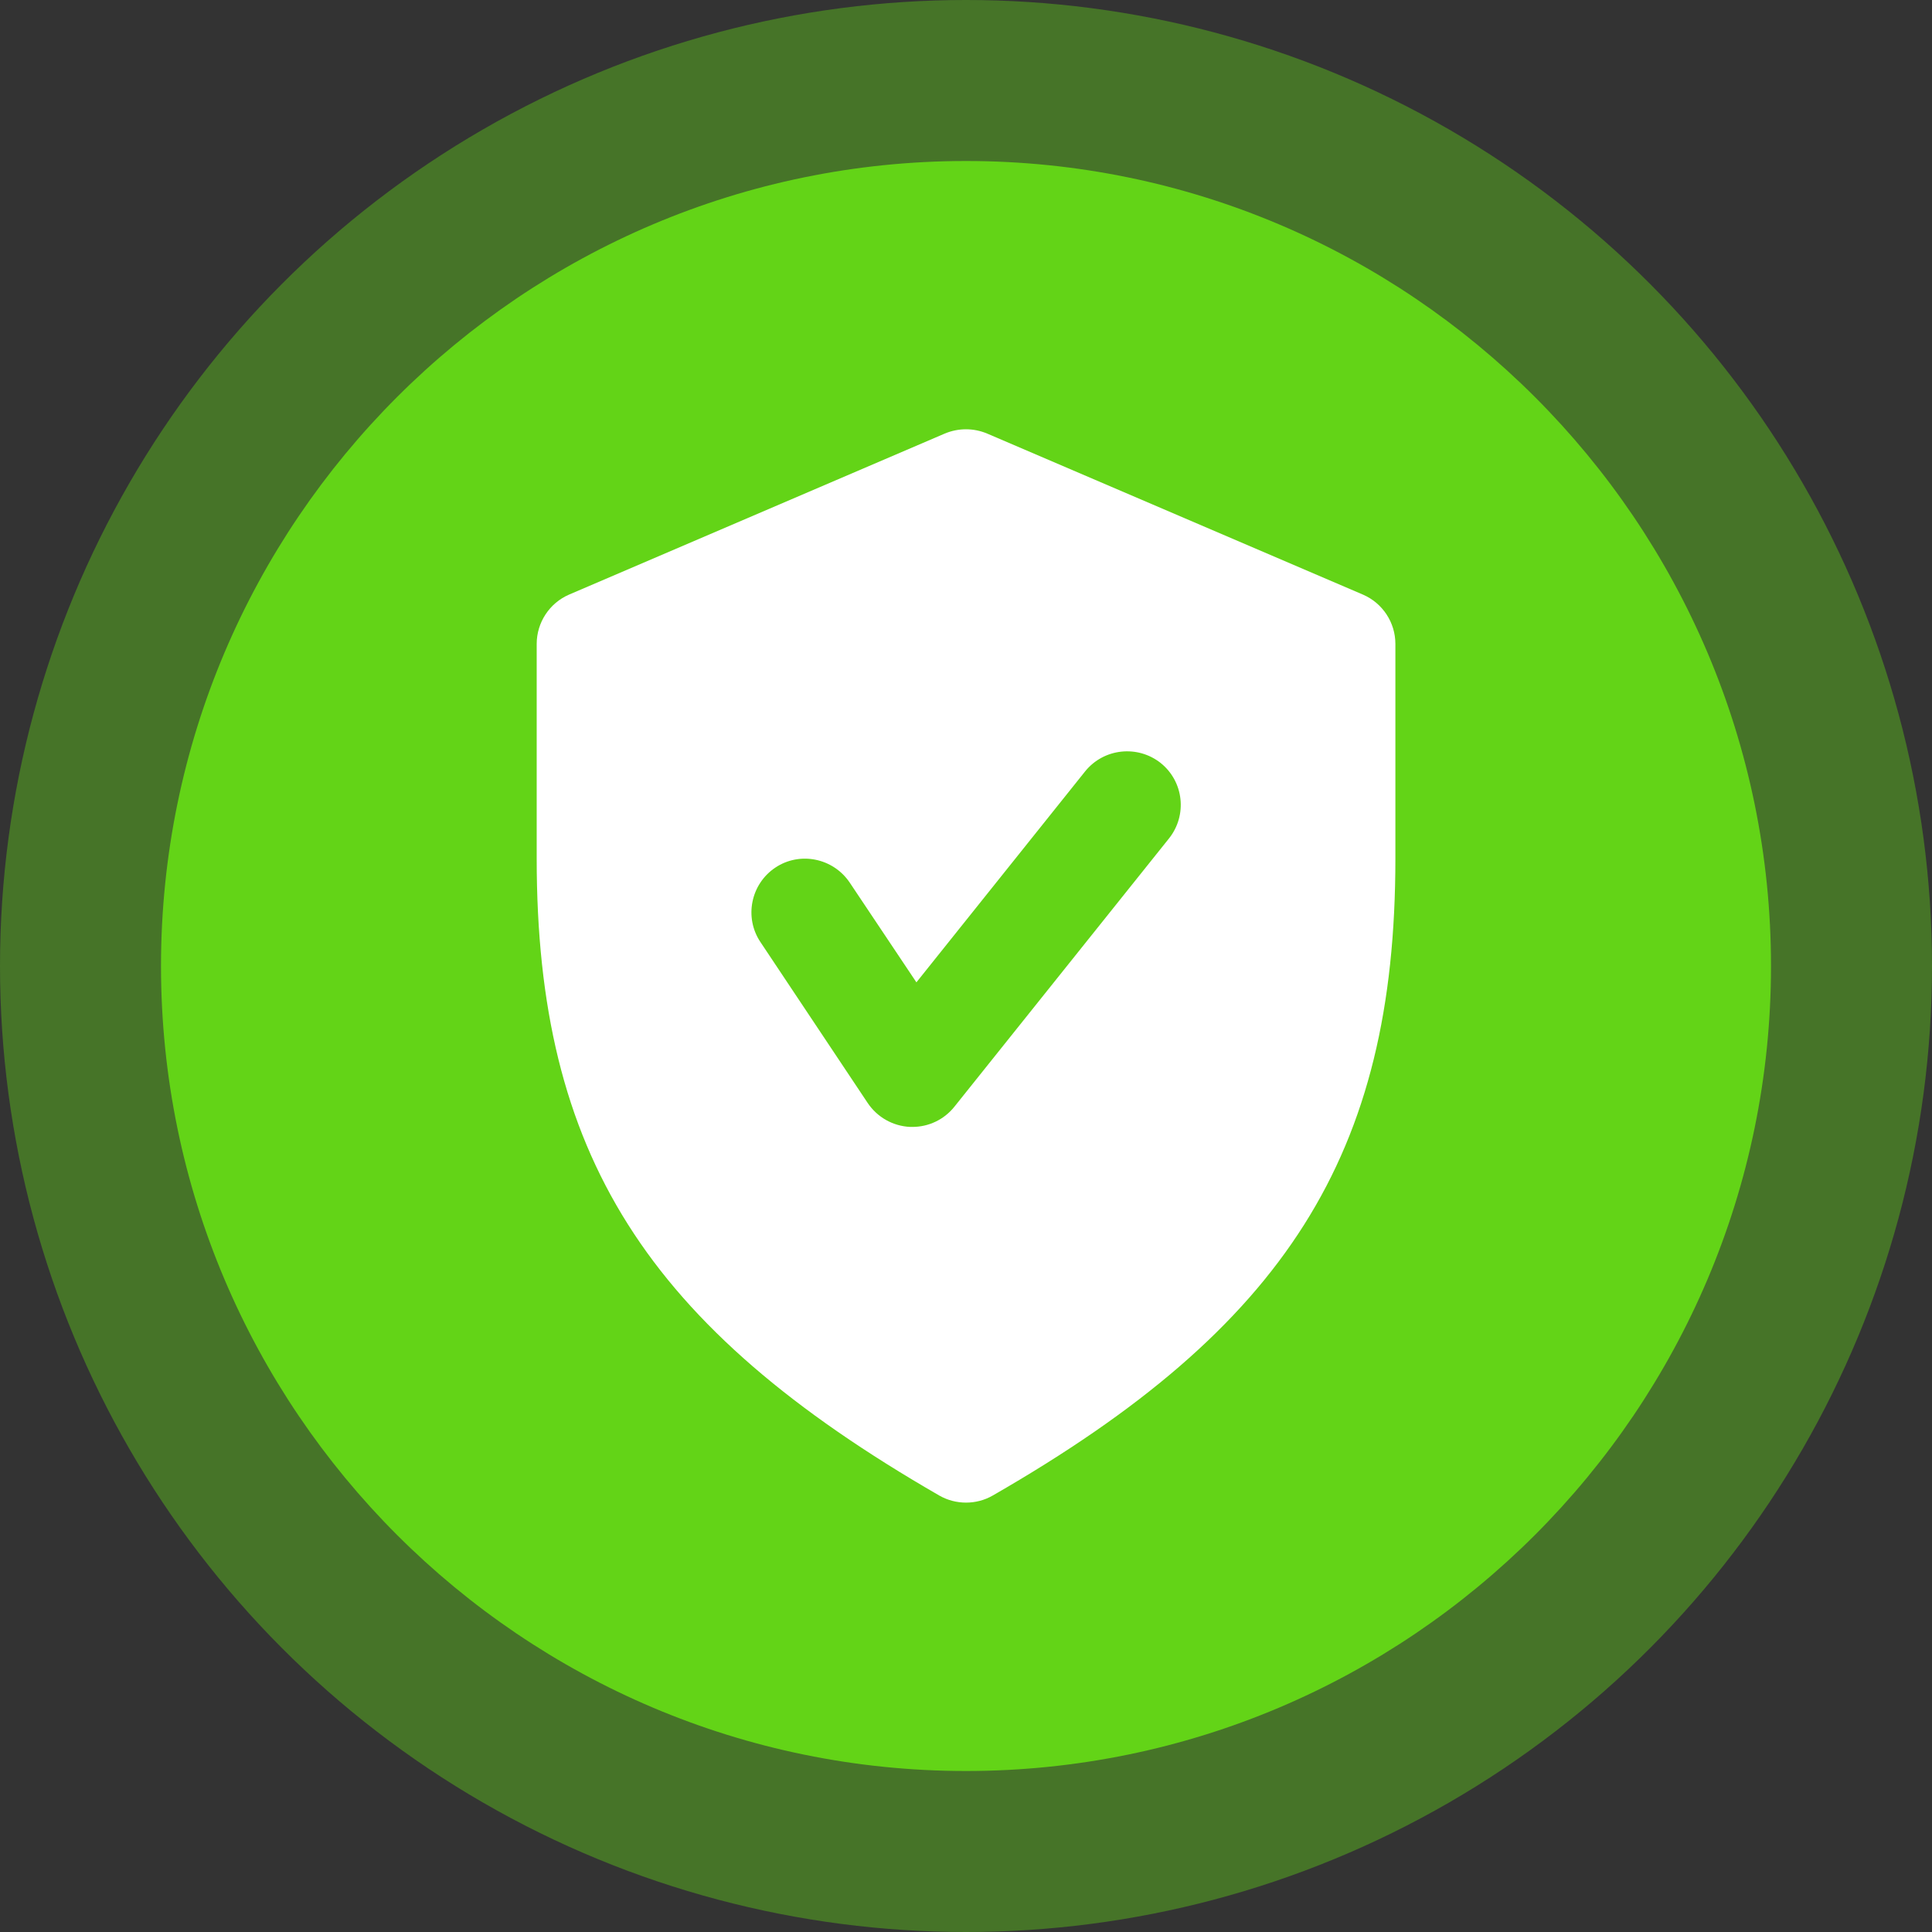
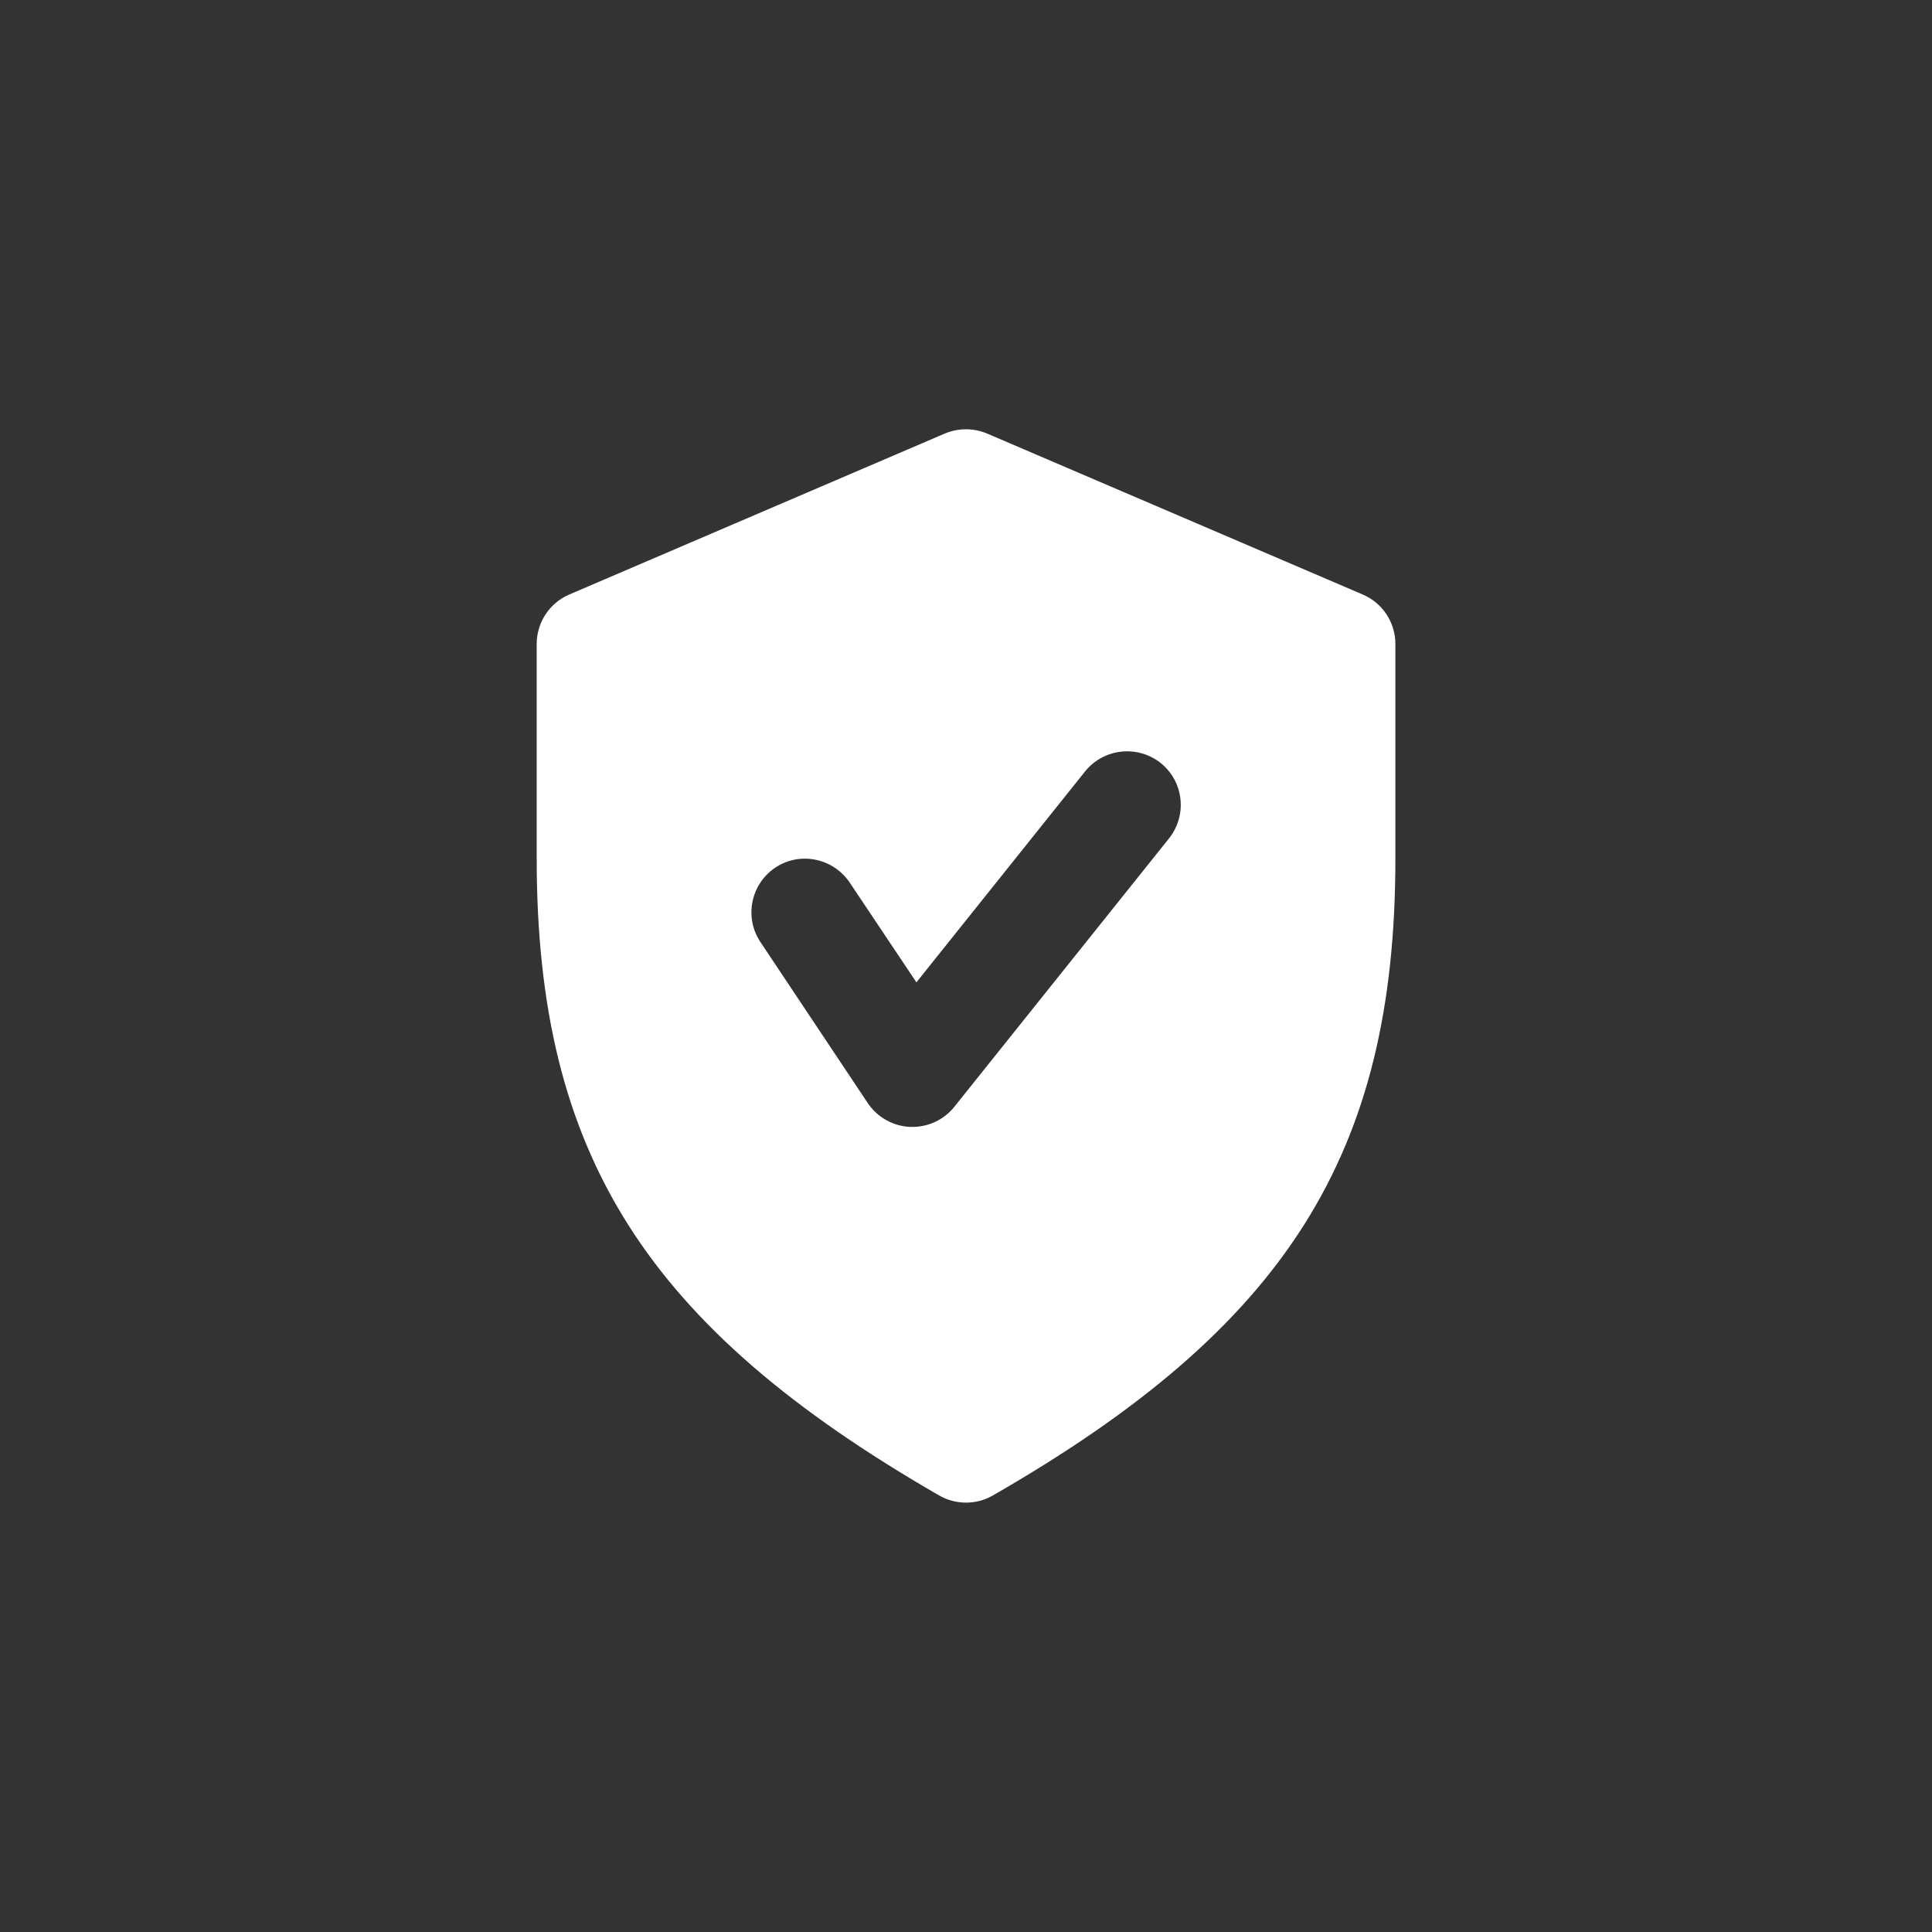
<svg xmlns="http://www.w3.org/2000/svg" width="24px" height="24px" viewBox="0 0 24 24" version="1.1">
  <rect x="0" y="0" width="24" height="24" fill="#333333" stroke="none" />
  <title>*Icon-action/ Pending</title>
  <g id="Đăng-Tin-" stroke="none" stroke-width="1" fill="none" fill-rule="evenodd">
    <g id="Chọn-vị-trí_2" transform="translate(-226, -310)">
      <g id="Group" transform="translate(226, 310)">
        <g fill="#63D417">
-           <circle id="Oval" opacity="0.4" cx="12" cy="12" r="12" />
          <g id="Mask" transform="translate(2, 2)">
-             <path d="M10,0 C4.486,0 0,4.486 0,10 C0,15.514 4.486,20 10,20 C15.514,20 20,15.514 20,10 C20,4.486 15.514,0 10,0 Z" id="Shape" />
-           </g>
+             </g>
        </g>
        <g id="*Icon-action/Success-Copy" transform="translate(6, 5)" fill="#FFFFFF">
          <g id="Rectangle" transform="translate(0.667, 0.333)">
            <g id="Mask" transform="translate(0, 0)">
              <path d="M5.069,0.053 C5.239,-0.018 5.427,-0.018 5.596,0.053 L5.596,0.053 L10.263,2.053 C10.508,2.158 10.667,2.4 10.667,2.666 L10.667,2.666 L10.667,5.333 C10.667,9.006 9.311,11.15 5.665,13.245 C5.563,13.304 5.448,13.333 5.333,13.333 C5.219,13.333 5.104,13.304 5.001,13.245 C1.356,11.145 0,9.001 0,5.333 L0,5.333 L0,2.666 C0,2.4 0.159,2.158 0.403,2.053 L0.403,2.053 Z M6.813,4.249 L4.717,6.87 L3.888,5.63 C3.681,5.324 3.267,5.242 2.964,5.445 C2.659,5.649 2.575,6.064 2.779,6.369 L4.112,8.369 C4.231,8.546 4.425,8.656 4.639,8.666 L4.667,8.666 L4.667,8.666 C4.868,8.666 5.06,8.576 5.188,8.416 L7.855,5.082 C8.084,4.794 8.039,4.376 7.751,4.145 C7.464,3.918 7.045,3.962 6.813,4.249 Z" id="Combined-Shape" />
            </g>
          </g>
        </g>
      </g>
    </g>
  </g>
</svg>